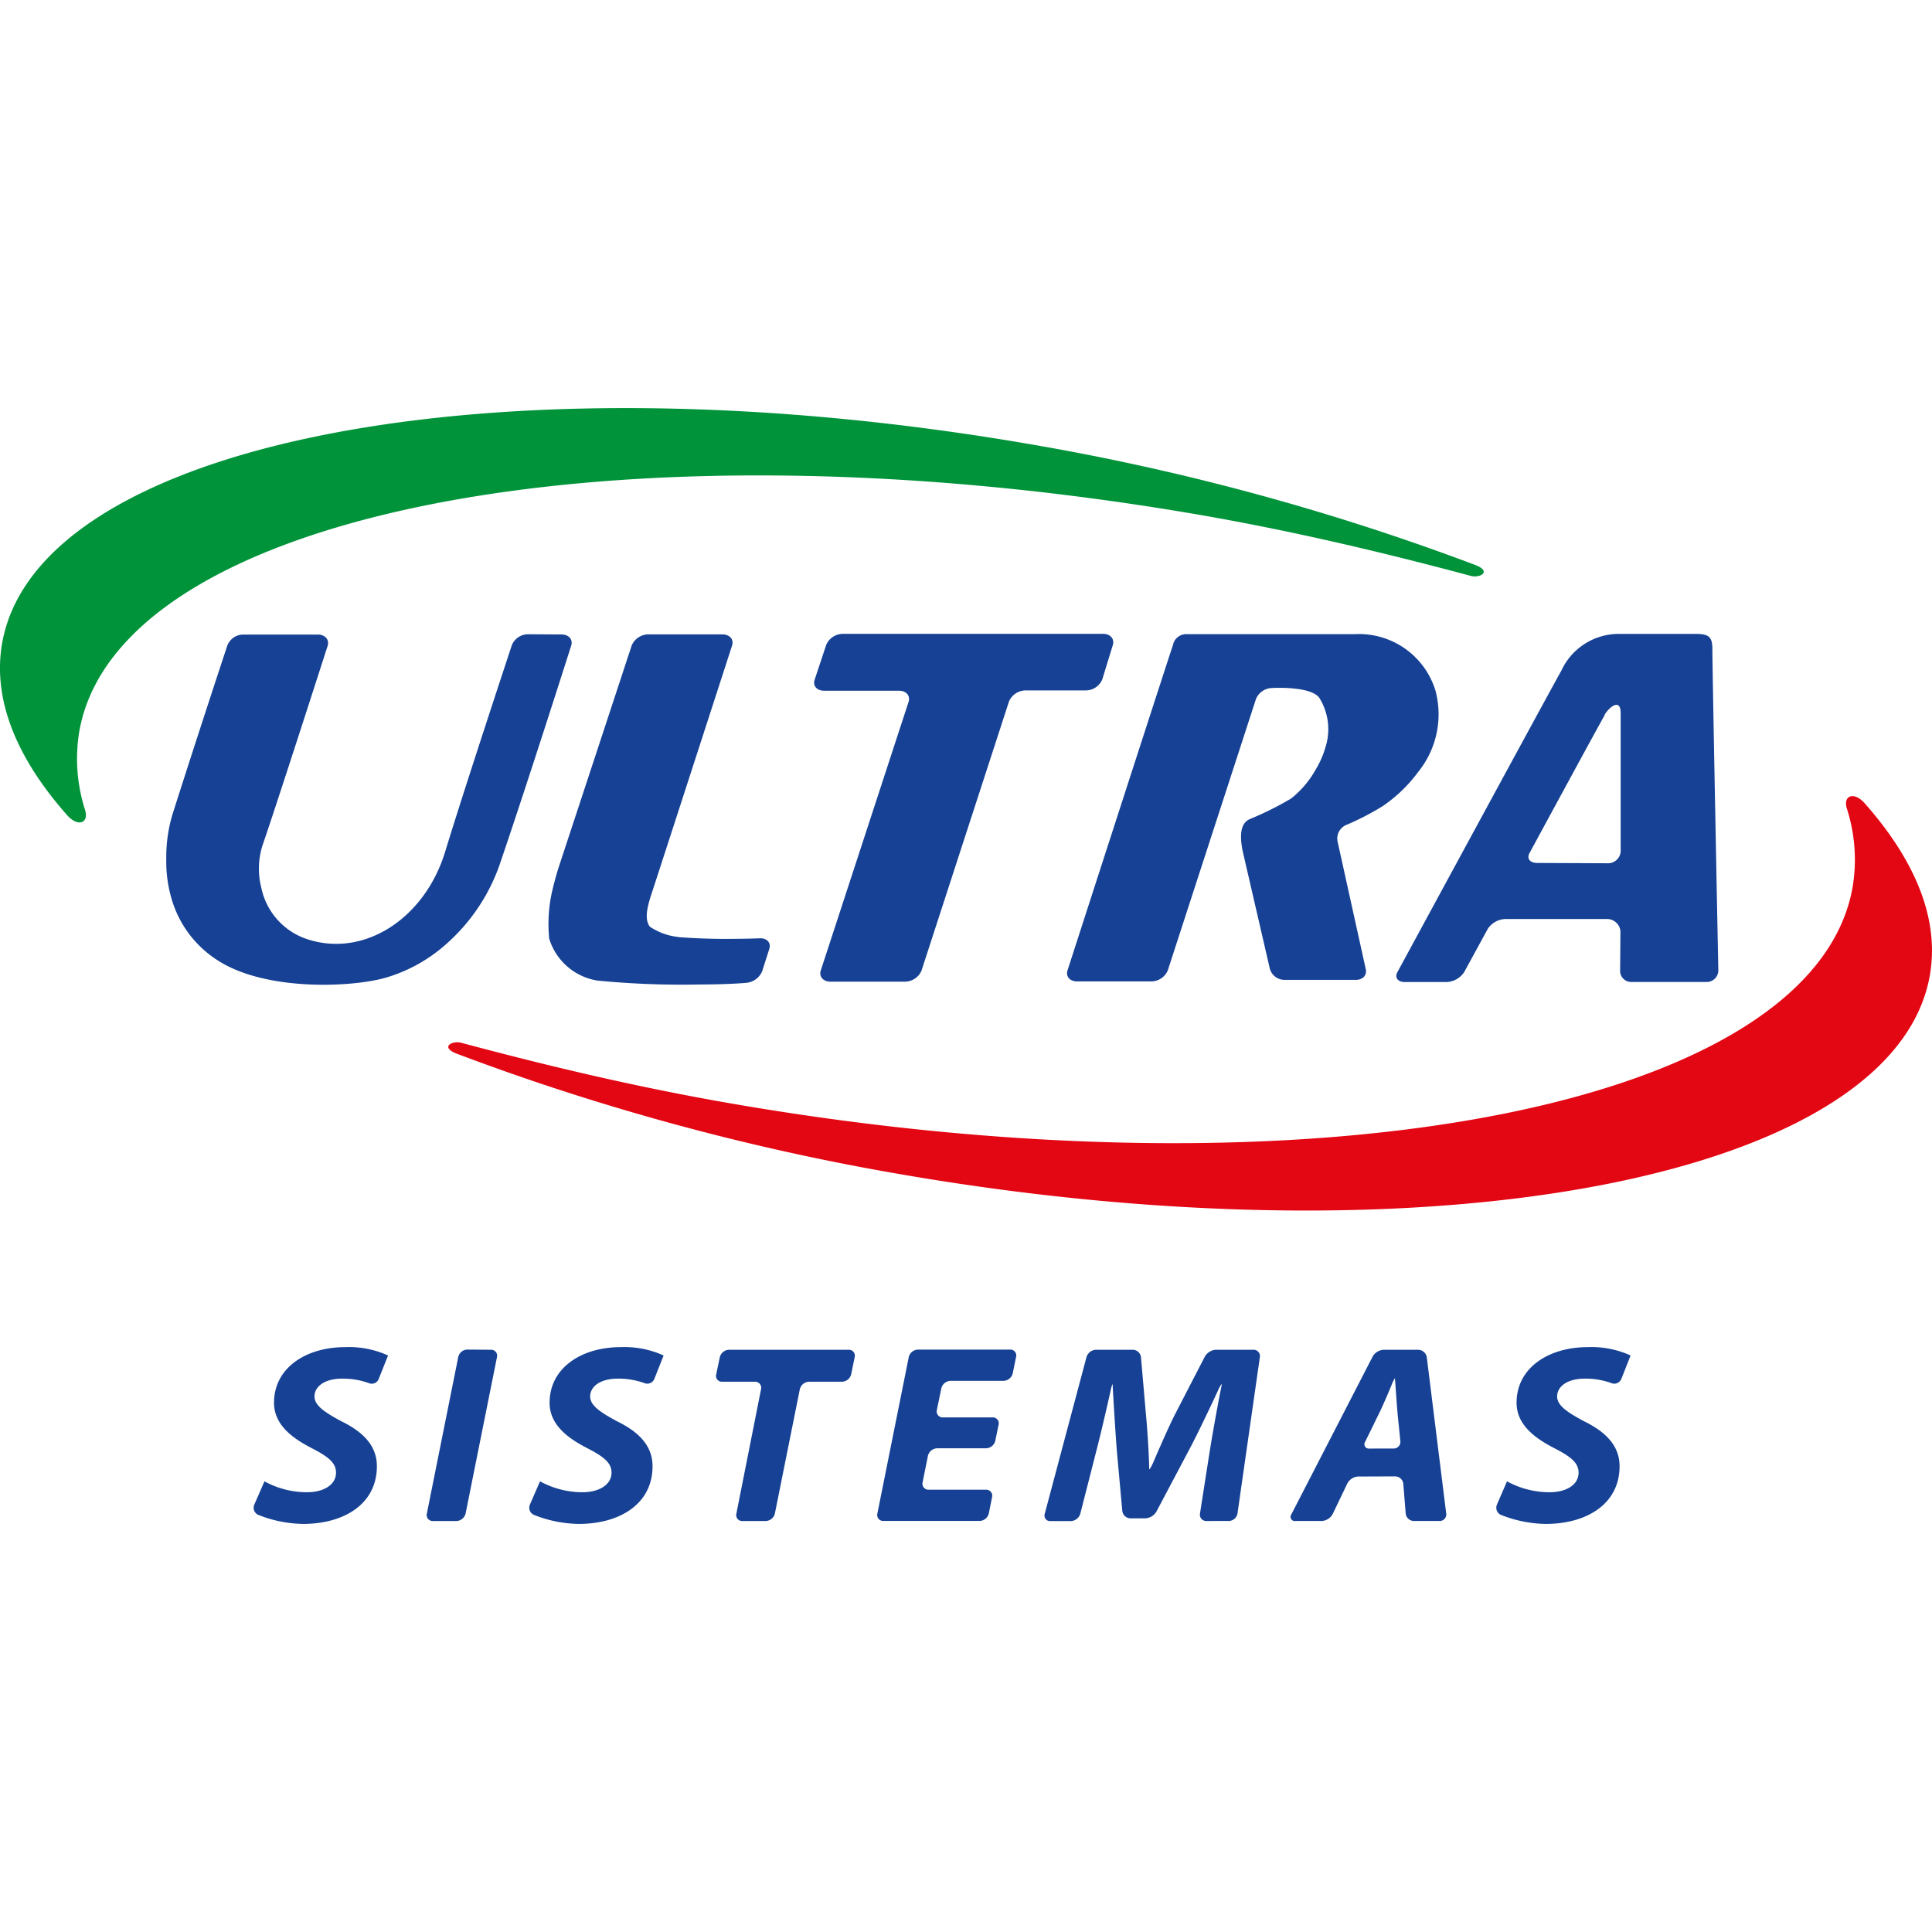
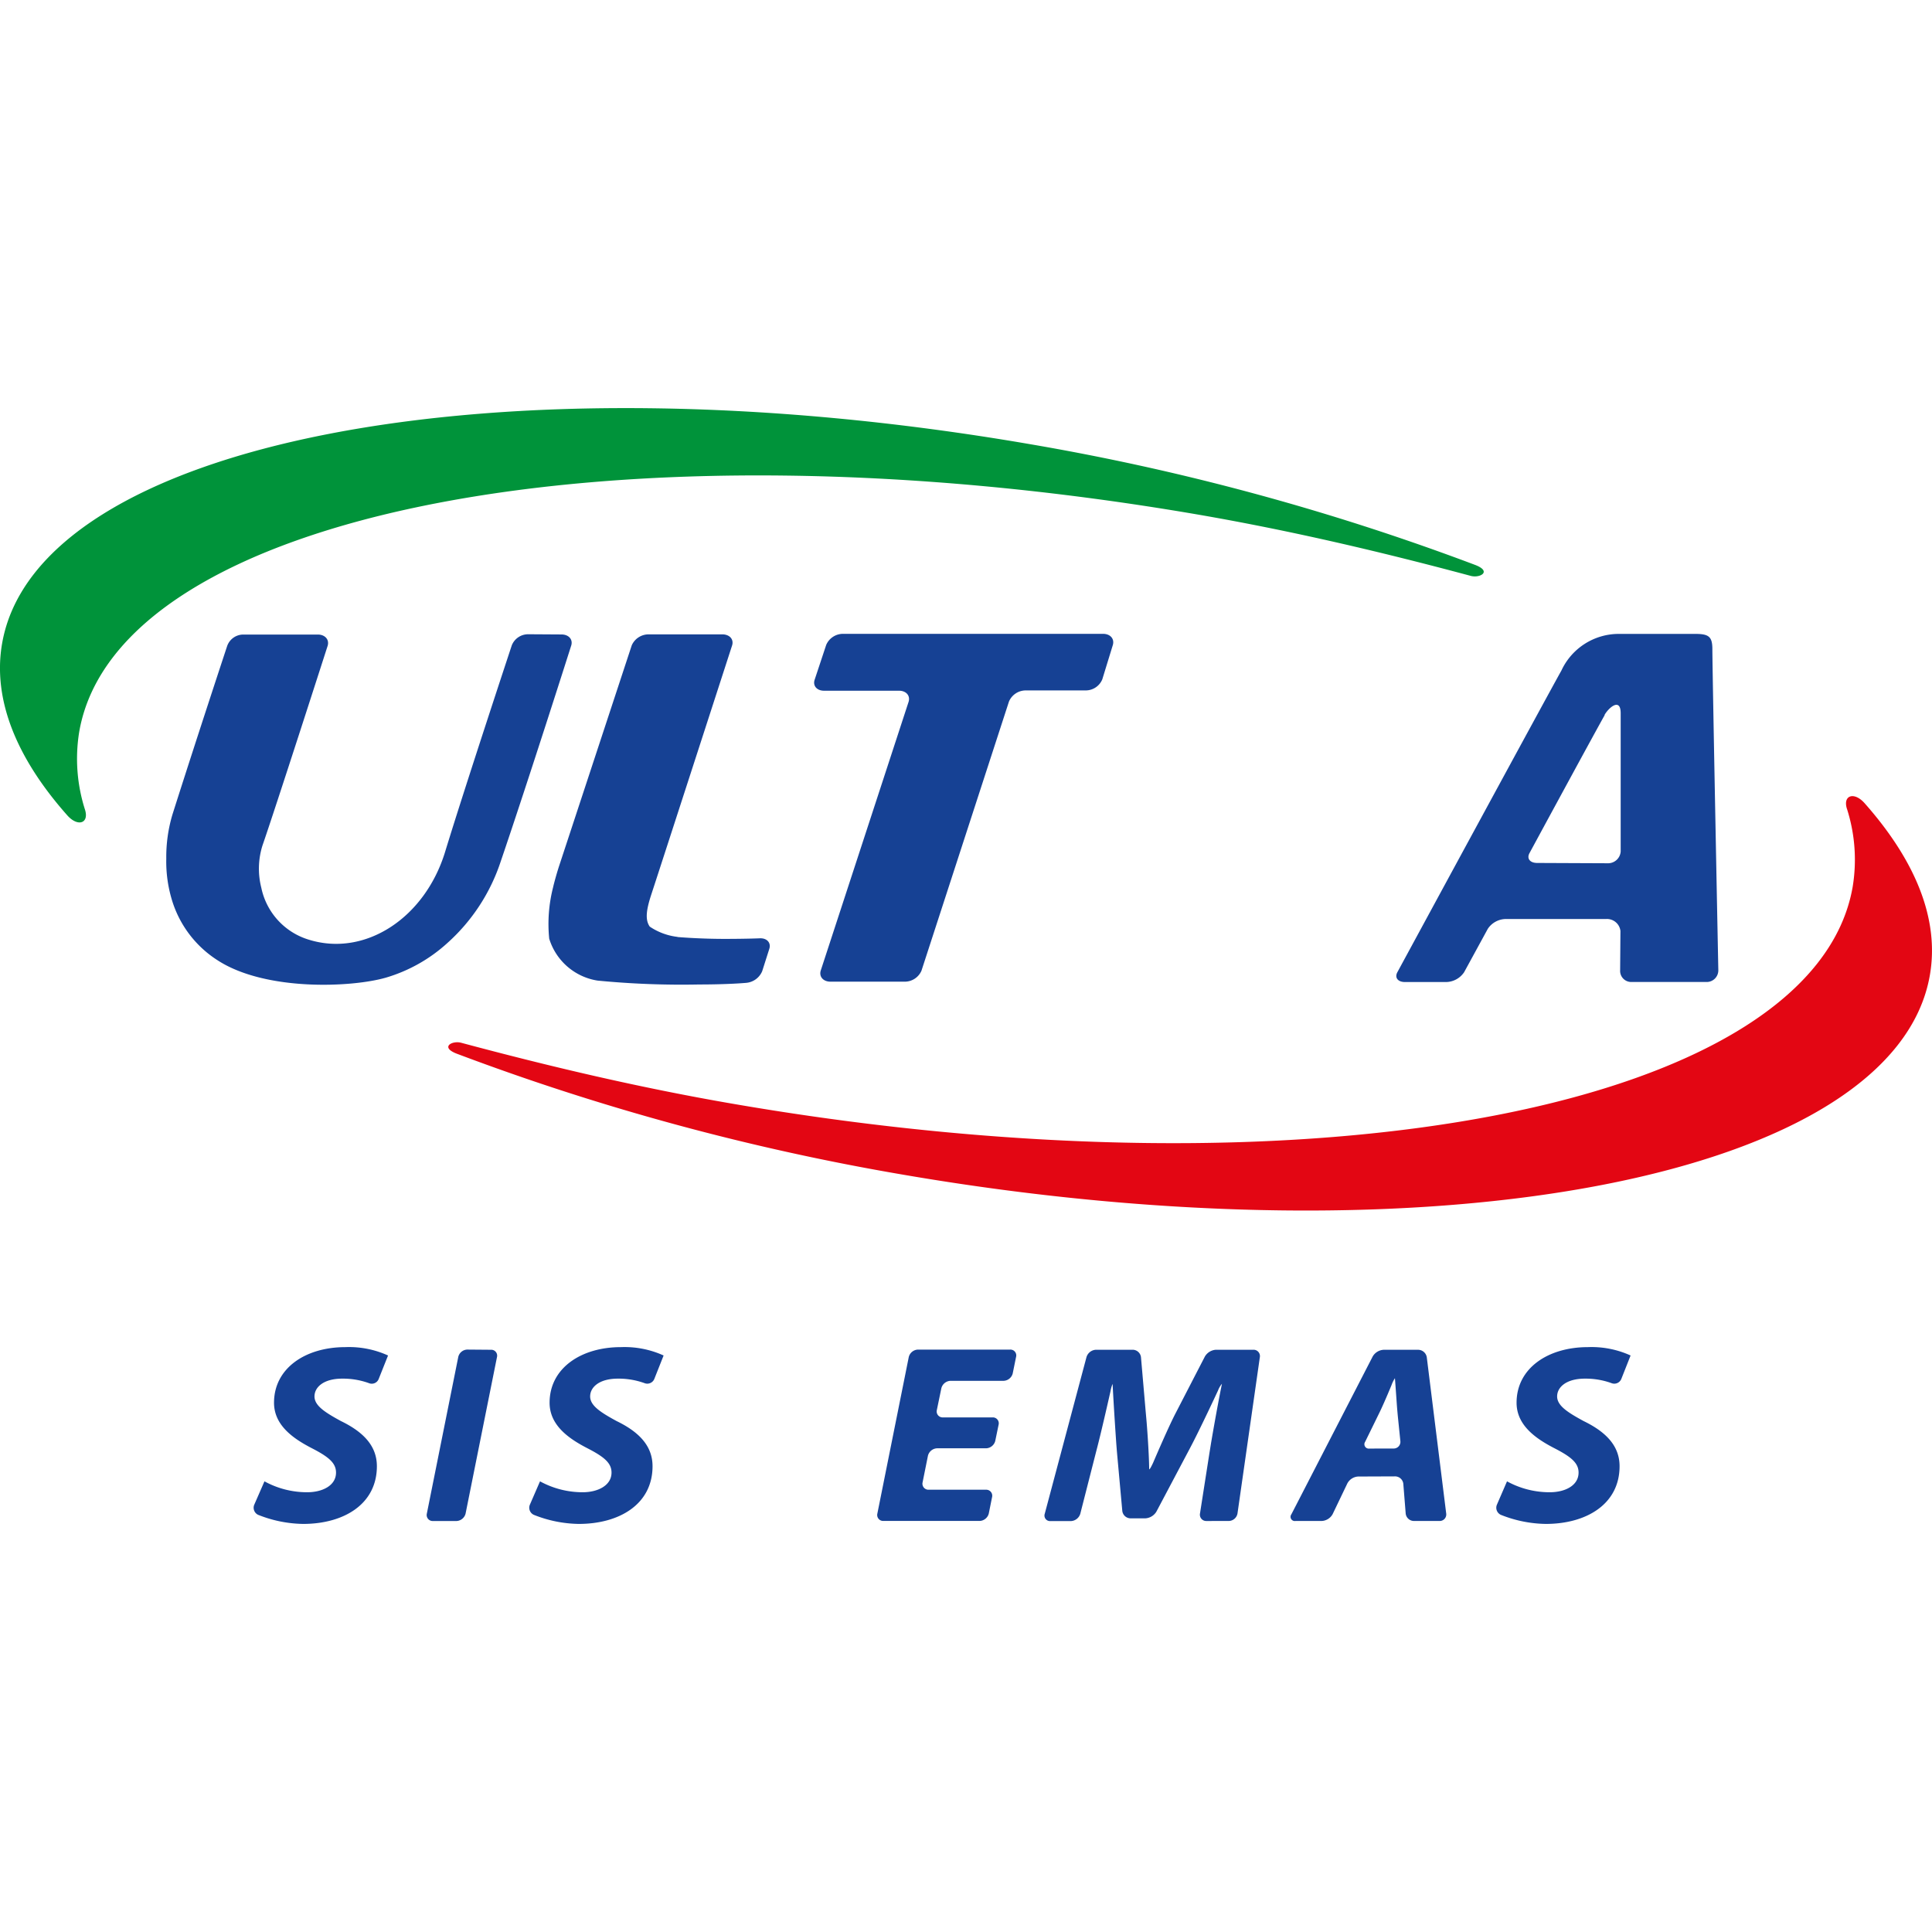
<svg xmlns="http://www.w3.org/2000/svg" width="122" height="122" viewBox="0 0 122 122">
  <defs>
    <style>.a{fill:#fff;stroke:#707070;}.b{clip-path:url(#a);}.c,.f{fill:#164194;}.d{fill:#e30613;}.d,.e,.f{fill-rule:evenodd;}.e{fill:#00933a;}</style>
    <clipPath id="a">
      <rect class="a" width="122" height="122" transform="translate(1411 5046)" />
    </clipPath>
  </defs>
  <g class="b" transform="translate(-1411 -5046)">
    <g transform="translate(1411 5071.77)">
      <path class="c" d="M16.7,67.772a5.588,5.588,0,0,0,2.7.689c.95,0,1.819-.416,1.819-1.242,0-.621-.494-1.009-1.552-1.552-1.2-.621-2.363-1.462-2.363-2.859,0-2.195,2.006-3.511,4.5-3.511a5.961,5.961,0,0,1,2.7.528l-.59,1.481a.469.469,0,0,1-.621.264,4.827,4.827,0,0,0-1.686-.283c-1.155,0-1.748.528-1.748,1.124s.7,1.024,1.664,1.552c1.394.674,2.276,1.552,2.276,2.853,0,2.406-2.1,3.645-4.657,3.645a7.948,7.948,0,0,1-2.841-.574.494.494,0,0,1-.245-.64Z" />
      <path class="c" d="M31,59.464a.373.373,0,0,1,.382.466L29.4,69.809a.621.621,0,0,1-.574.469h-1.49a.379.379,0,0,1-.382-.469l1.984-9.891a.6.6,0,0,1,.571-.466Z" />
      <path class="c" d="M34.1,67.772a5.607,5.607,0,0,0,2.7.689c.931,0,1.816-.416,1.816-1.242,0-.621-.494-1.009-1.552-1.552-1.2-.621-2.359-1.462-2.359-2.859,0-2.195,2.006-3.511,4.5-3.511a5.967,5.967,0,0,1,2.7.528l-.587,1.481a.478.478,0,0,1-.621.264,4.821,4.821,0,0,0-1.683-.283c-1.155,0-1.748.528-1.748,1.124s.7,1.024,1.664,1.552c1.394.674,2.276,1.552,2.276,2.853,0,2.406-2.1,3.645-4.657,3.645a7.926,7.926,0,0,1-2.841-.574.494.494,0,0,1-.248-.64Z" />
-       <path class="c" d="M48.058,61.954a.382.382,0,0,0-.382-.472H45.606a.369.369,0,0,1-.379-.466l.227-1.083a.621.621,0,0,1,.577-.469h7.556a.373.373,0,0,1,.382.469l-.22,1.08a.621.621,0,0,1-.571.469h-2.1a.621.621,0,0,0-.571.472l-1.577,7.858a.621.621,0,0,1-.574.466H46.879a.373.373,0,0,1-.379-.466Z" />
      <path class="c" d="M62.848,65.217a.621.621,0,0,1-.577.469h-3.1a.621.621,0,0,0-.574.469l-.338,1.68a.379.379,0,0,0,.391.466h3.611a.379.379,0,0,1,.385.469l-.208,1.037a.621.621,0,0,1-.571.466H55.785a.376.376,0,0,1-.382-.466l1.984-9.888a.621.621,0,0,1,.574-.466h5.821a.369.369,0,0,1,.379.466l-.211,1.04a.621.621,0,0,1-.574.466H60.017a.621.621,0,0,0-.574.472l-.283,1.369a.376.376,0,0,0,.382.469h3.136a.373.373,0,0,1,.379.469Z" />
      <path class="c" d="M76.176,70.277a.4.4,0,0,1-.4-.475l.549-3.514c.04-.258.109-.683.149-.931,0,0,.366-2.173.689-3.747a1.478,1.478,0,0,0-.251.432s-1.142,2.459-1.773,3.645l-2.117,4a.879.879,0,0,1-.7.422h-.931a.531.531,0,0,1-.522-.475l-.31-3.415c-.025-.264-.059-.692-.078-.956,0,0-.152-2.2-.224-3.645a2.105,2.105,0,0,0-.133.469s-.574,2.555-.885,3.729l-1.021,4a.649.649,0,0,1-.593.466H66.328a.351.351,0,0,1-.354-.466l2.636-9.894a.655.655,0,0,1,.6-.459h2.322a.531.531,0,0,1,.518.478l.273,3.151c.022.261.062.689.084.953,0,0,.146,1.77.161,2.971.04,0,.149-.2.258-.441,0,0,.863-2.027,1.36-3.008l1.9-3.679a.872.872,0,0,1,.7-.425h2.356a.4.4,0,0,1,.413.472L78.144,69.8a.571.571,0,0,1-.549.475Z" />
      <path class="c" d="M85.766,67.468a.826.826,0,0,0-.683.432l-.931,1.943a.835.835,0,0,1-.686.432H81.808a.267.267,0,0,1-.261-.422l5.135-9.966a.854.854,0,0,1,.692-.422h2.189a.559.559,0,0,1,.534.472L91.323,69.8a.413.413,0,0,1-.422.475H89.277a.525.525,0,0,1-.512-.475l-.149-1.863a.525.525,0,0,0-.515-.478ZM88,65.7a.422.422,0,0,0,.428-.475l-.14-1.372c-.028-.264-.065-.692-.084-.953,0,0-.068-.984-.118-1.642a2.074,2.074,0,0,0-.217.441s-.432,1.052-.733,1.676l-.931,1.9a.276.276,0,0,0,.27.428Z" />
      <path class="c" d="M95.163,67.772a5.588,5.588,0,0,0,2.7.689c.956,0,1.819-.416,1.819-1.242,0-.621-.494-1.009-1.552-1.552-1.2-.621-2.363-1.462-2.363-2.859,0-2.195,2.006-3.511,4.5-3.511a5.961,5.961,0,0,1,2.7.528l-.587,1.484a.478.478,0,0,1-.621.261,4.793,4.793,0,0,0-1.68-.283c-1.155,0-1.751.528-1.751,1.124s.7,1.024,1.667,1.552c1.391.674,2.276,1.552,2.276,2.853,0,2.406-2.108,3.645-4.657,3.645a7.926,7.926,0,0,1-2.841-.574.494.494,0,0,1-.248-.64Z" />
      <path class="d" d="M116.628,25.3a10.555,10.555,0,0,1,.366,4.911C114.61,44.088,83.006,50.241,46.4,43.951c-6.035-1.034-11.8-2.406-17.28-3.874-.568-.152-1.354.279-.273.692a152.461,152.461,0,0,0,28.192,7.64c33.613,5.771,62.64.124,64.829-12.617.605-3.521-.91-7.212-4.123-10.841-.661-.748-1.385-.506-1.118.351" />
      <path class="e" d="M5.371,25.37A10.555,10.555,0,0,1,5,20.456C7.386,6.582,38.993.432,75.6,6.715c6.035,1.04,11.8,2.412,17.277,3.881.571.155,1.363-.276.276-.692a152.53,152.53,0,0,0-28.192-7.64C31.356-3.508,2.319,2.139.13,14.88-.475,18.4,1.04,22.1,4.25,25.718c.664.745,1.382.506,1.121-.348" />
-       <path class="f" d="M74.084,14.92c-.165.447-6.672,20.583-6.672,20.583-.127.385.149.7.6.7H72.7a1.136,1.136,0,0,0,1.043-.7l5.566-17.128a1.13,1.13,0,0,1,1.034-.7s2.409-.143,2.968.621a3.746,3.746,0,0,1,.388,3.12,5.809,5.809,0,0,1-.621,1.416,6.15,6.15,0,0,1-1.552,1.825A20.341,20.341,0,0,1,78.9,25.963c-.745.341-.512,1.515-.447,1.931l1.72,7.451a.962.962,0,0,0,.931.761h4.508c.456,0,.736-.31.621-.726L84.471,27.4a.931.931,0,0,1,.5-1.059,17.186,17.186,0,0,0,2.332-1.2,9.22,9.22,0,0,0,2.257-2.173,5.784,5.784,0,0,0,1.083-5.135,5.051,5.051,0,0,0-5.1-3.558H74.953a.854.854,0,0,0-.869.621" />
      <path class="f" d="M57.375,18.547c.118-.385-.149-.7-.605-.7H52.035c-.45,0-.72-.31-.593-.692l.73-2.2a1.155,1.155,0,0,1,1.056-.7H69.653c.456,0,.73.31.621.7l-.667,2.173a1.133,1.133,0,0,1-1.043.7H64.77a1.152,1.152,0,0,0-1.056.7l-5.526,17a1.152,1.152,0,0,1-1.056.692H52.445c-.456,0-.73-.31-.621-.692Z" />
      <path class="f" d="M33.349,14.281a1.111,1.111,0,0,0-1.031.7s-2.934,8.863-4.21,13.039-5.042,6.644-8.587,5.554A4.346,4.346,0,0,1,16.5,30.285a4.874,4.874,0,0,1,.071-2.654c.81-2.328,4.12-12.623,4.12-12.623.115-.391-.168-.708-.621-.708H15.367a1.083,1.083,0,0,0-1.018.711S12.486,20.642,10.9,25.631a9.338,9.338,0,0,0-.4,2.822A8.36,8.36,0,0,0,10.838,31a6.864,6.864,0,0,0,2.9,3.868c3.027,1.968,8.5,1.72,10.645,1.093a9.934,9.934,0,0,0,3.887-2.2,11.9,11.9,0,0,0,3.34-5.107c1.763-5.169,4.461-13.66,4.461-13.66.118-.382-.152-.7-.621-.7Z" />
      <path class="f" d="M93.95,32.883a1.388,1.388,0,0,1,1.164-.621h6.321a.856.856,0,0,1,.891.754l-.019,2.484a.7.7,0,0,0,.733.739h4.688a.736.736,0,0,0,.779-.748s-.376-18.91-.376-20.263c0-.792-.22-.969-1.077-.969H102.2a3.993,3.993,0,0,0-3.6,2.31c-.9,1.605-10.36,19.053-10.36,19.053-.186.341.028.621.481.621H91.3a1.4,1.4,0,0,0,1.155-.621Zm7.367-13.5c.27-.475,1.024-1.121,1.024-.112V28a.8.8,0,0,1-.832.742l-4.439-.019c-.456,0-.674-.276-.487-.621,0,0,4.079-7.532,4.75-8.718" />
      <path class="f" d="M42.787,33.392a3.948,3.948,0,0,1-1.757-.649c-.31-.441-.208-1.08.084-1.987.248-.739,5.116-15.768,5.116-15.768.121-.385-.155-.7-.621-.7H40.952a1.164,1.164,0,0,0-1.059.692L35.32,28.872c-.127.382-.31,1.018-.4,1.413a9.32,9.32,0,0,0-.239,3.219,3.812,3.812,0,0,0,3.055,2.648,54.906,54.906,0,0,0,6.423.245c1.841,0,2.928-.1,2.928-.1a1.211,1.211,0,0,0,1.043-.739l.45-1.413c.121-.382-.149-.683-.6-.664,0,0-.826.037-2.226.037-1.627,0-2.968-.118-2.968-.118" />
    </g>
  </g>
</svg>